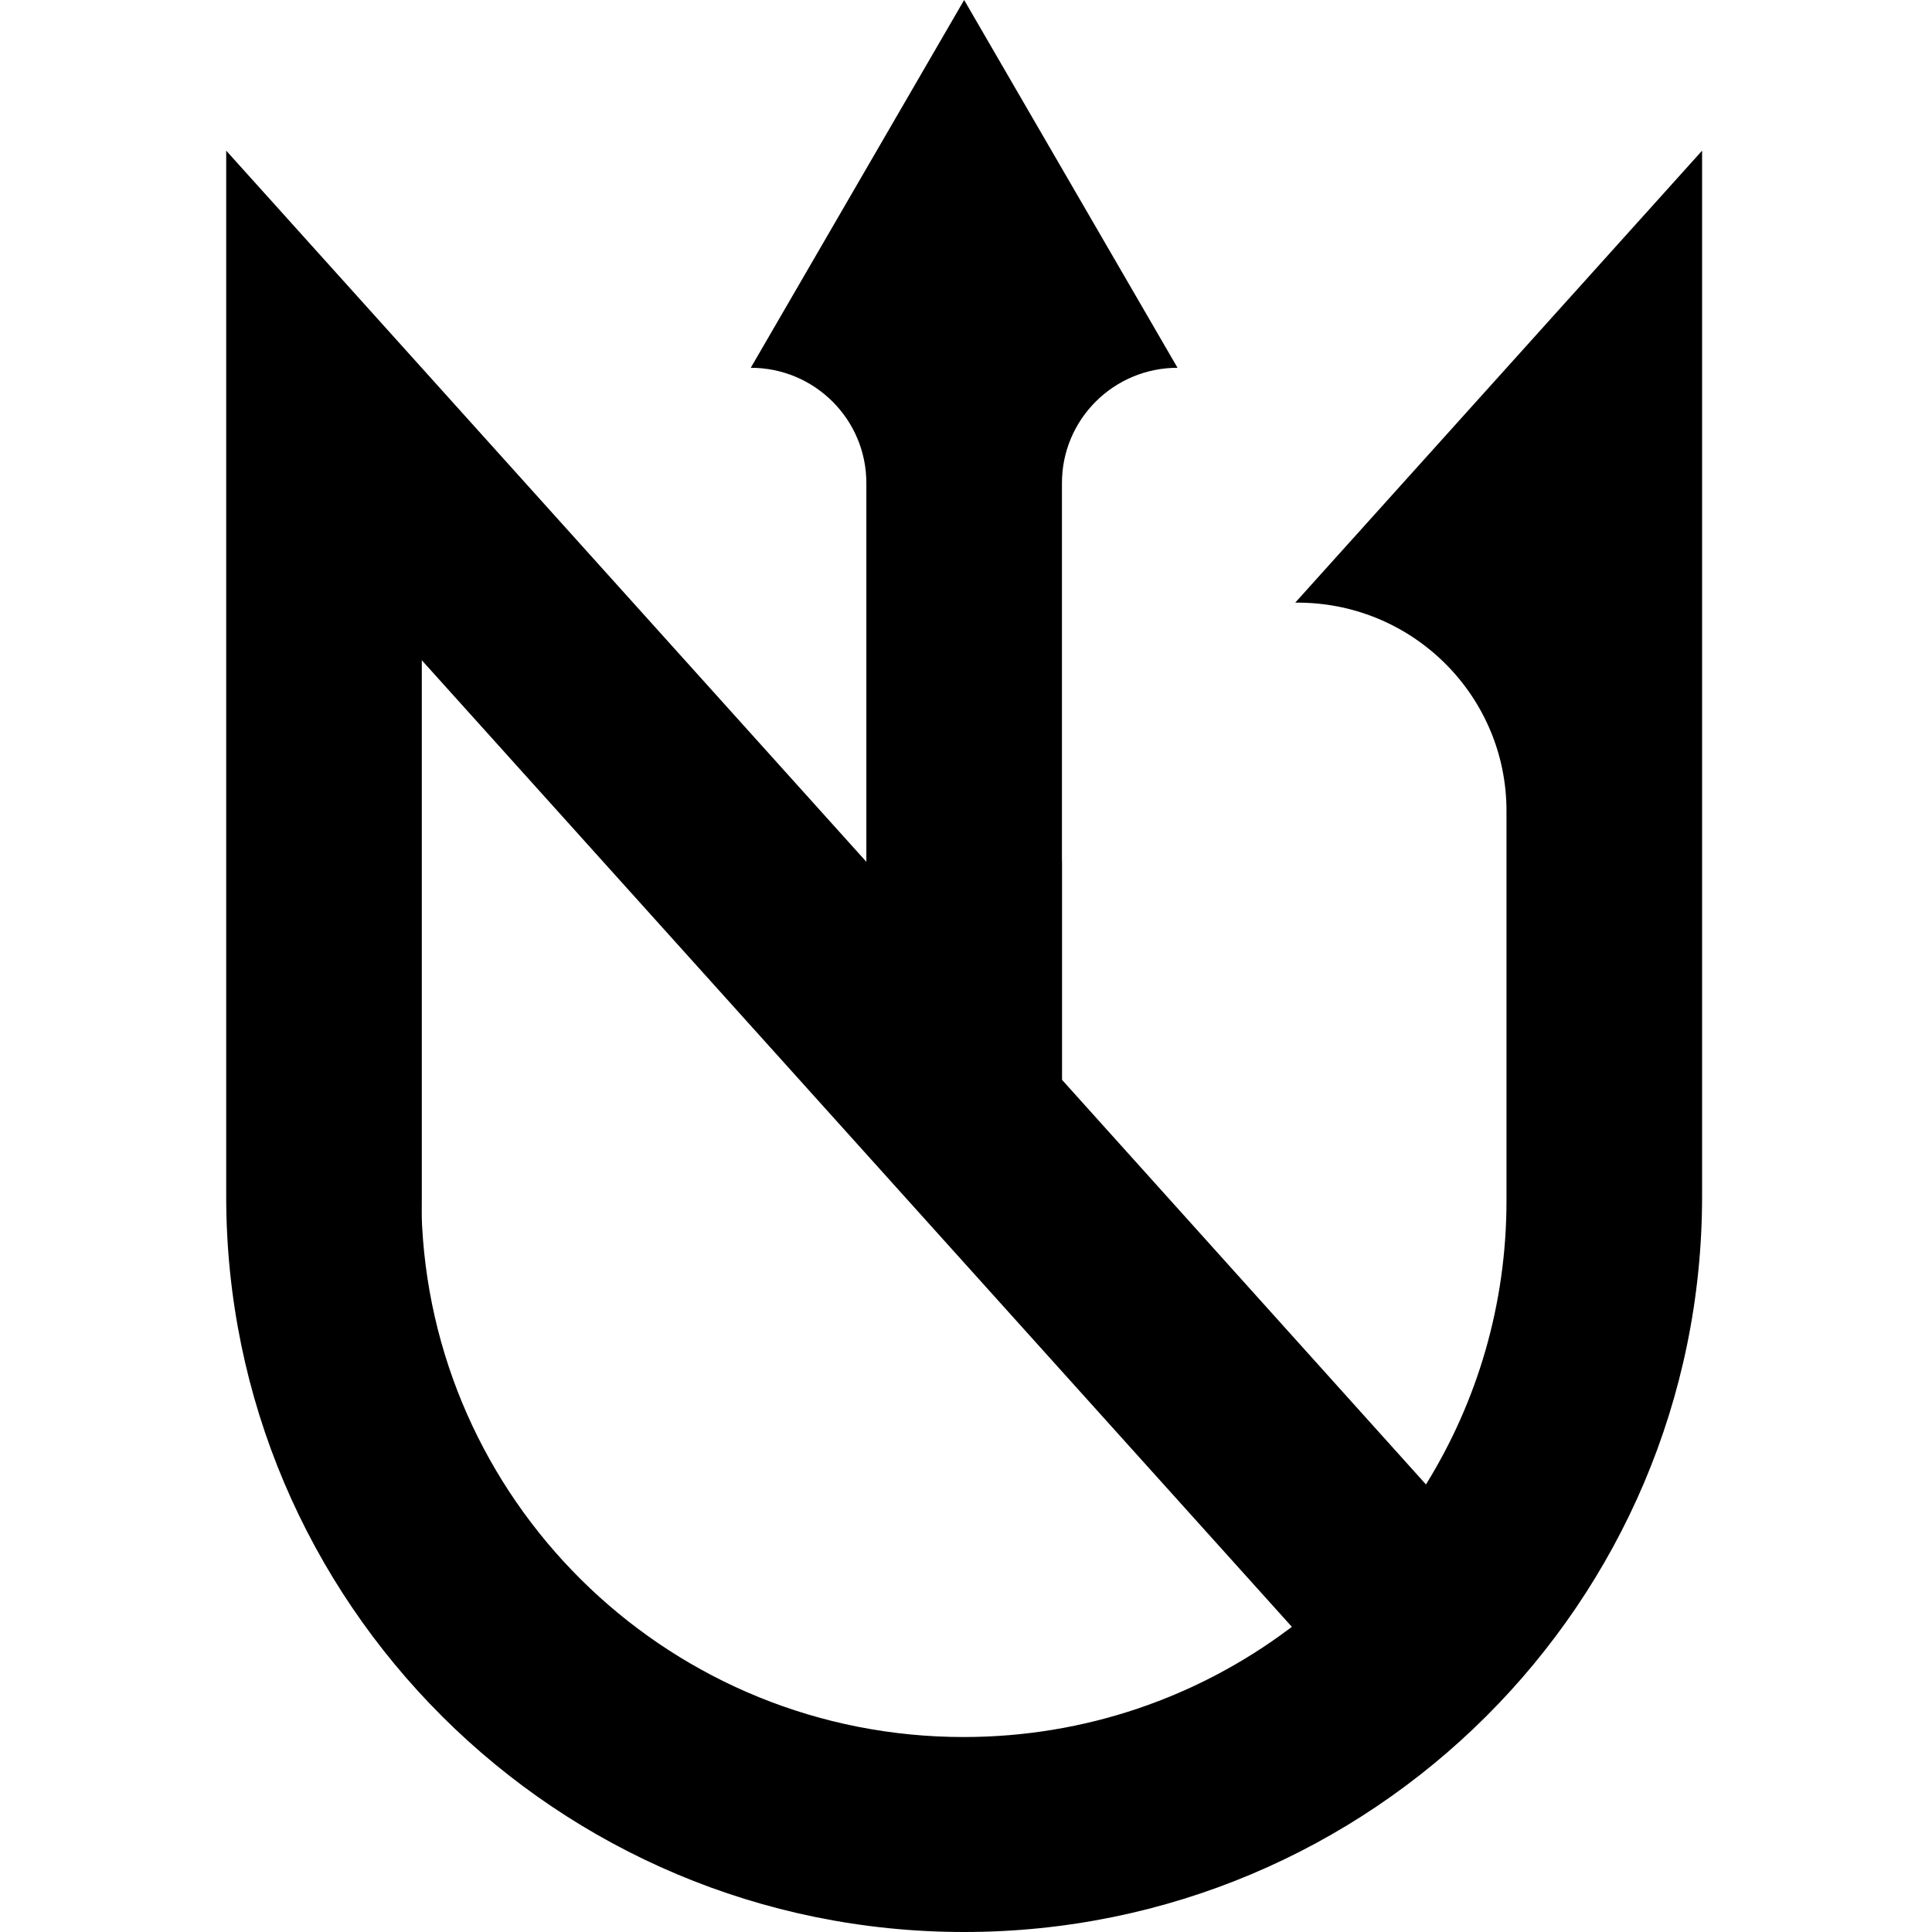
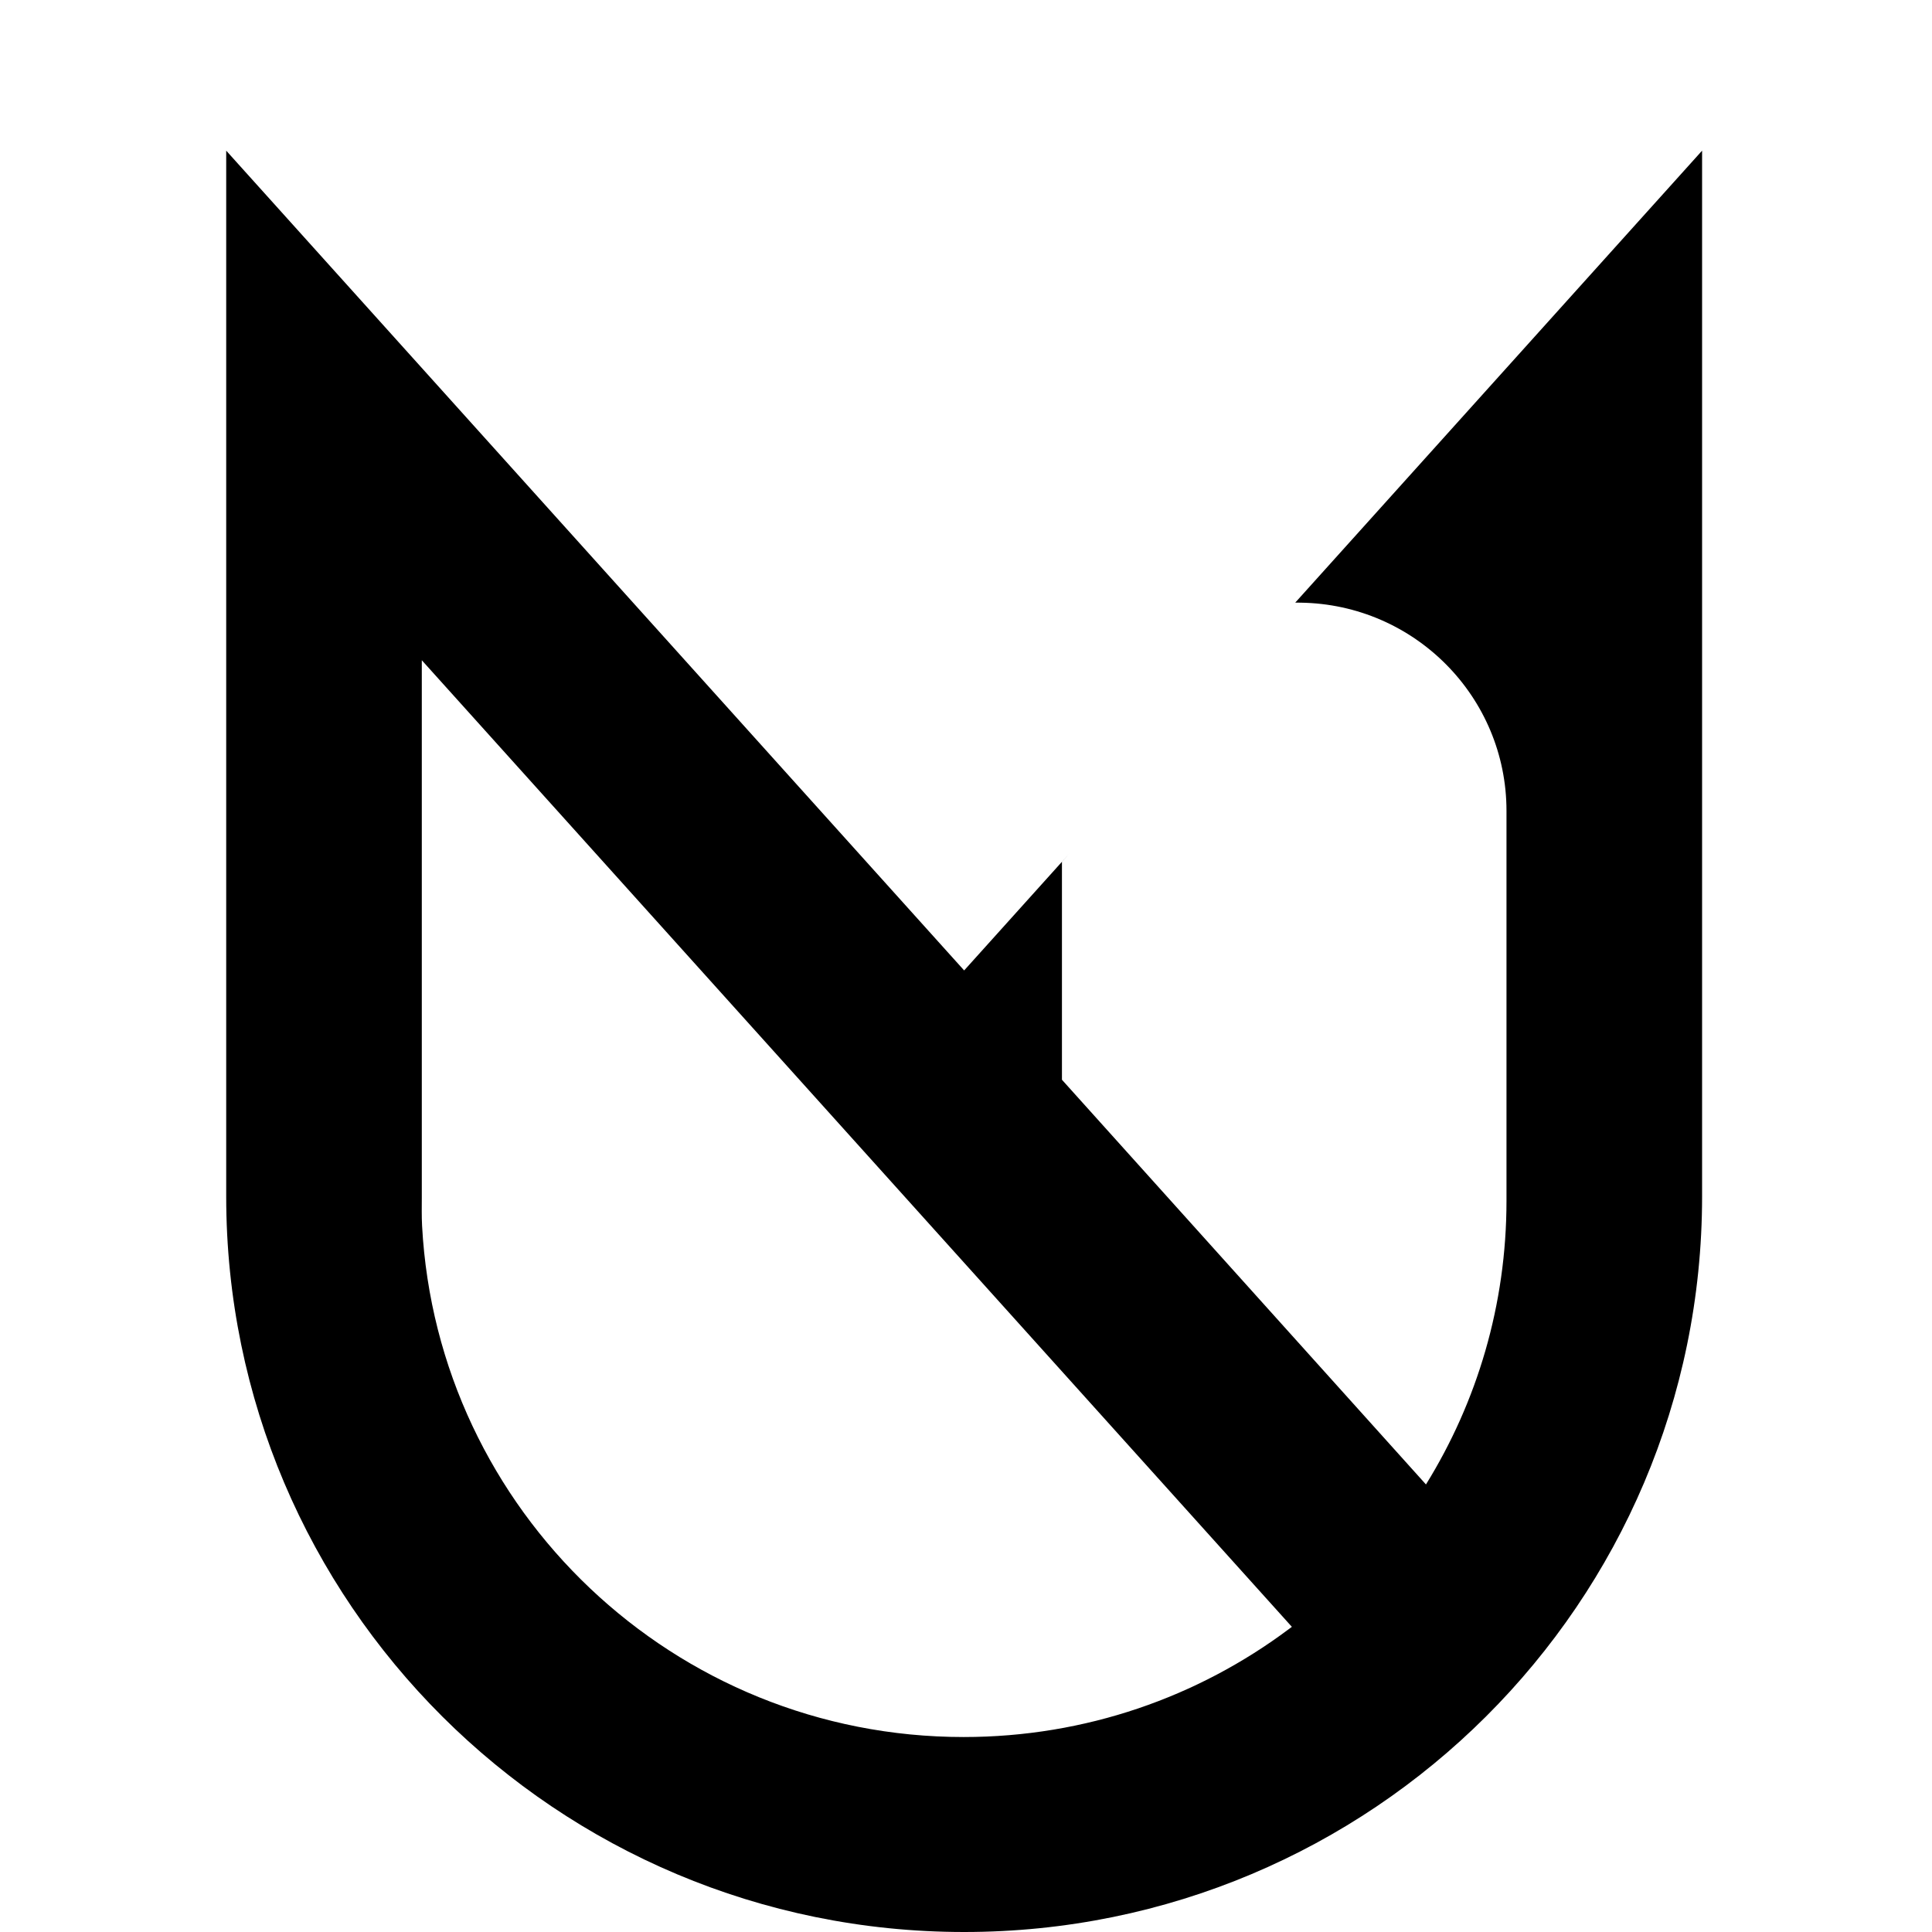
<svg xmlns="http://www.w3.org/2000/svg" width="521" height="521" viewBox="0 0 521 521" fill="none">
  <path fill-rule="evenodd" clip-rule="evenodd" d="M459 322.638C459 432.19 369.905 521 260 521C150.095 521 61 432.19 61 322.638V40.628L260 261.695L288.428 230.114L286.373 232.419V291.173L384.538 400.31C398.308 378.077 406.253 351.88 406.253 323.833V218.677C406.253 187.925 381.459 162.947 350.71 162.52C350.476 162.516 350.241 162.514 350.007 162.514H349.281L459 40.628V322.638ZM113.747 322.705C113.746 325.34 113.682 327.96 113.822 330.56C117.95 407.39 181.756 468.422 259.863 468.422C292.777 468.422 323.151 457.584 347.59 439.294C347.852 439.098 348.114 438.901 348.375 438.703L347.881 438.156L113.747 178.048V322.705Z" fill="black" />
-   <path d="M317.542 99.181C300.328 99.181 286.374 113.091 286.374 130.25V292.166H233.627V130.25C233.627 113.091 219.672 99.181 202.458 99.181L260 0L317.542 99.181Z" fill="black" />
</svg>